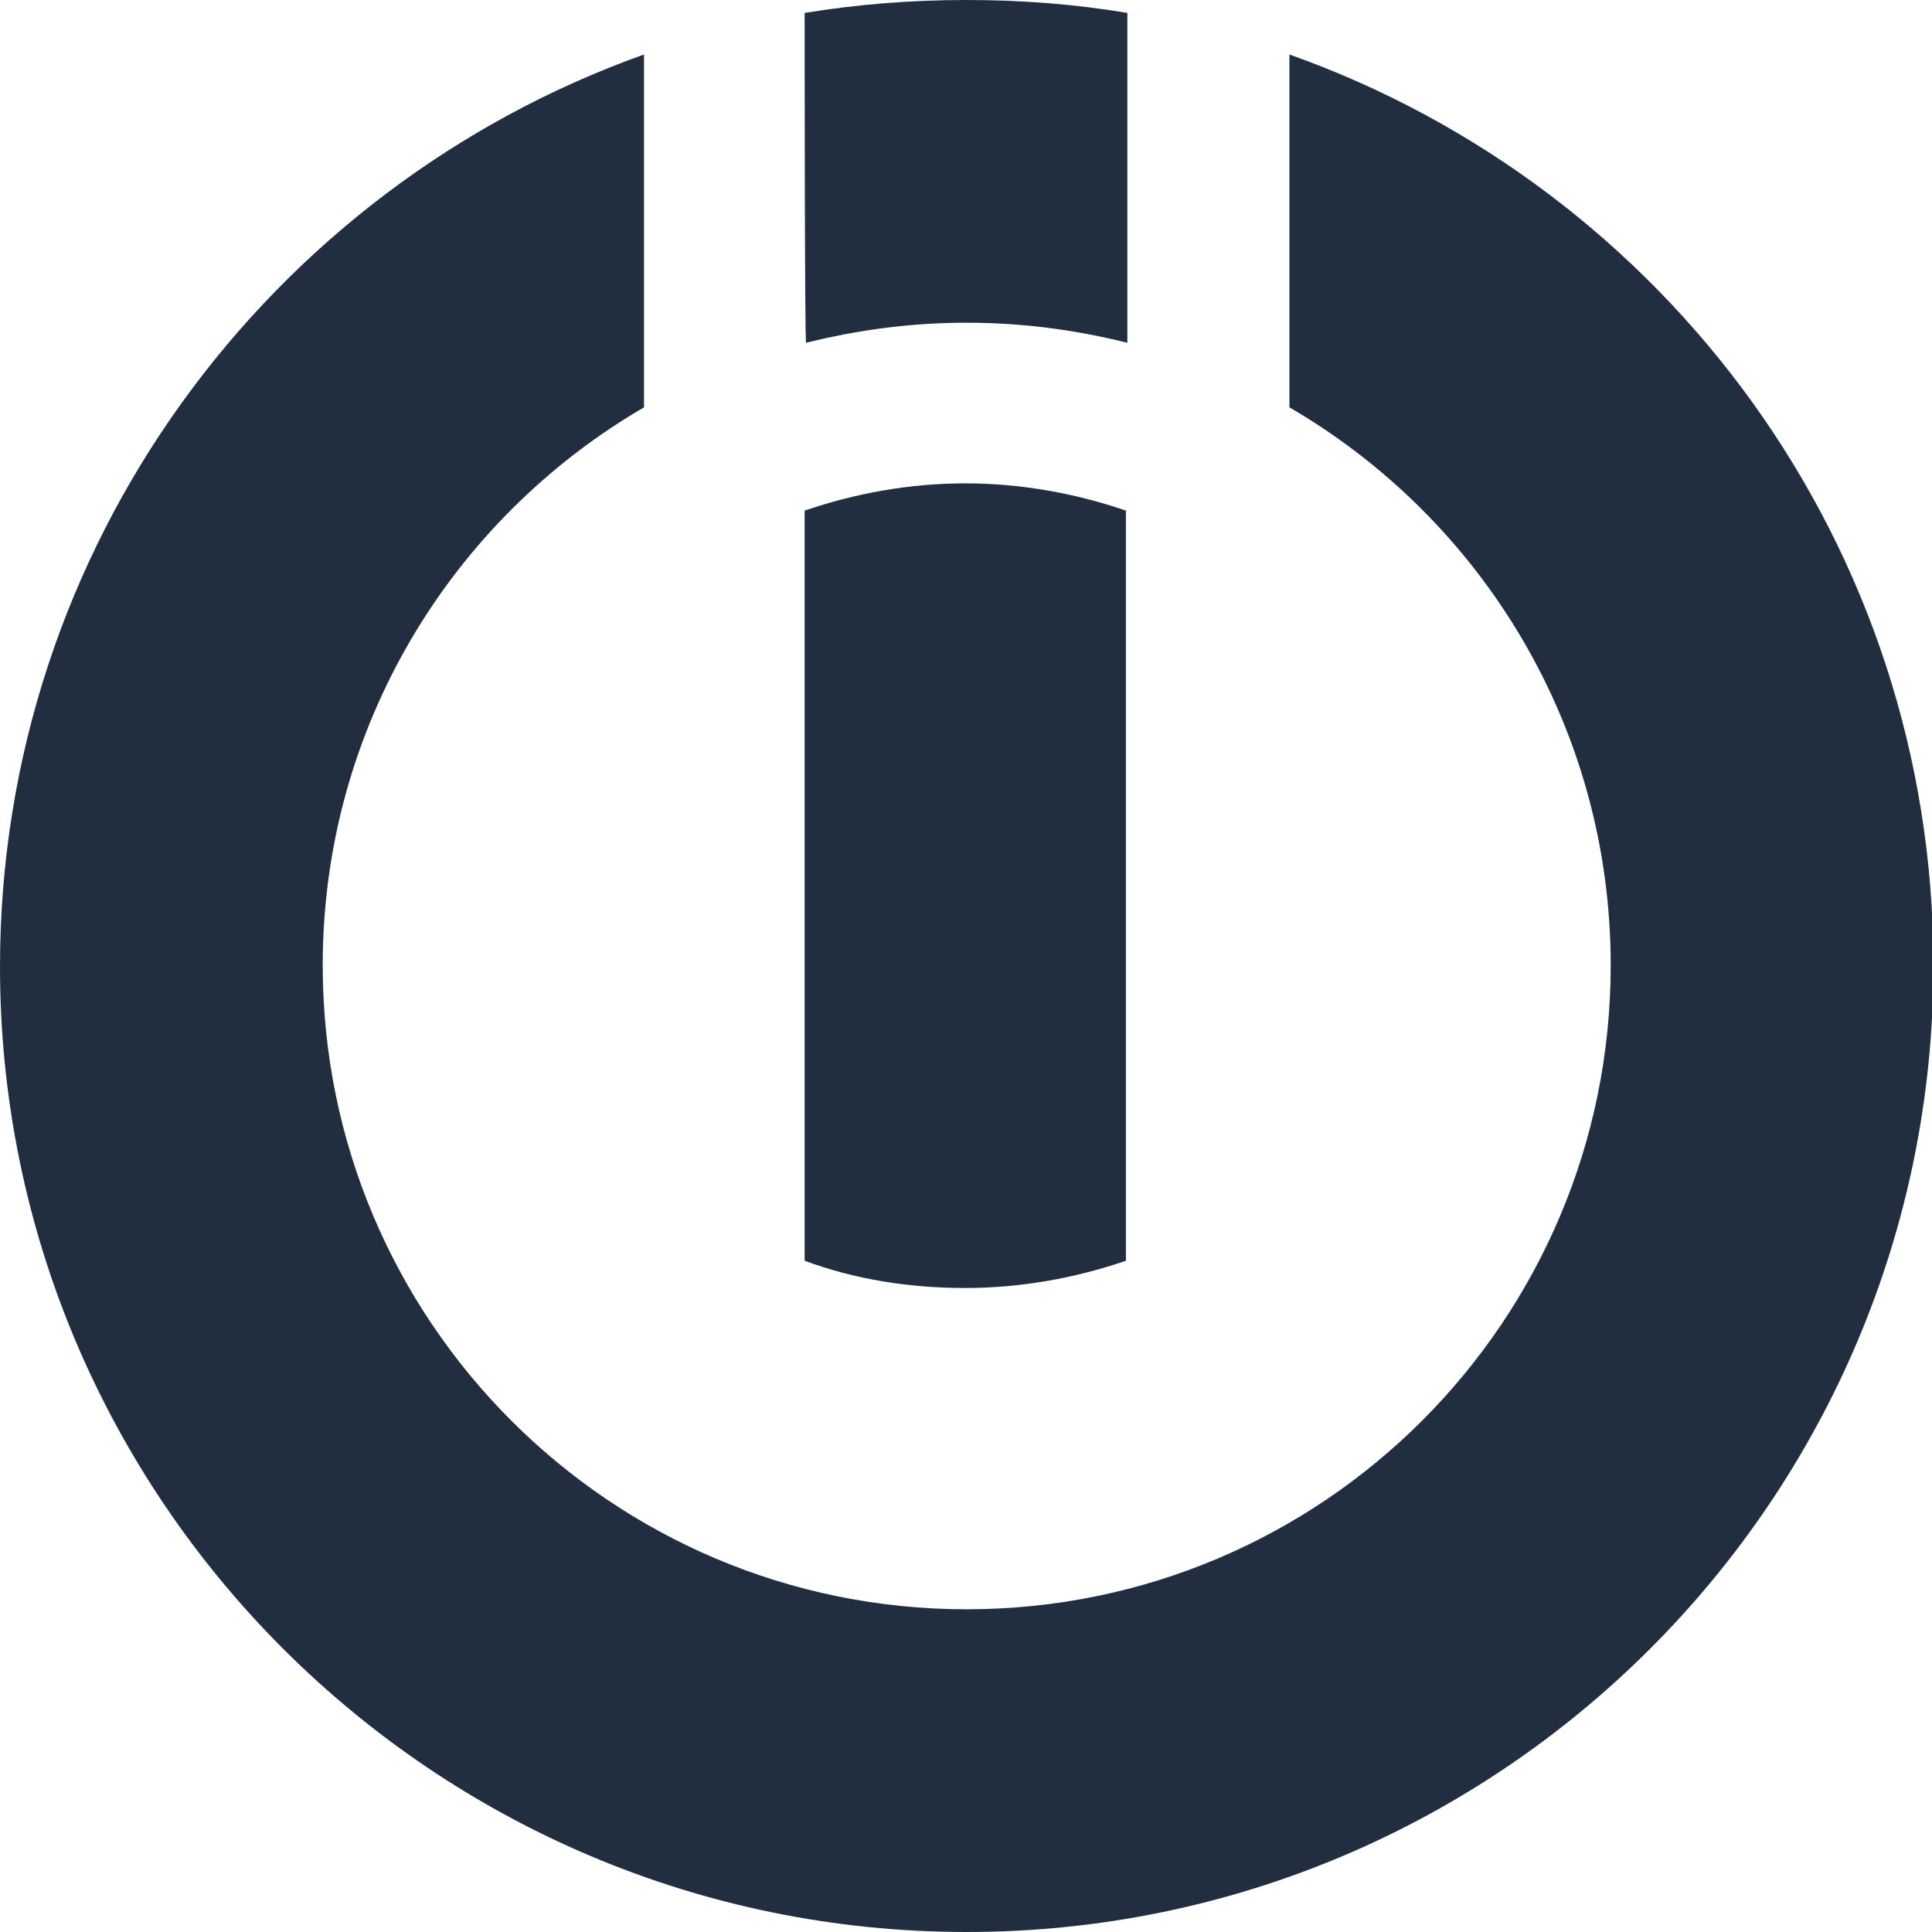
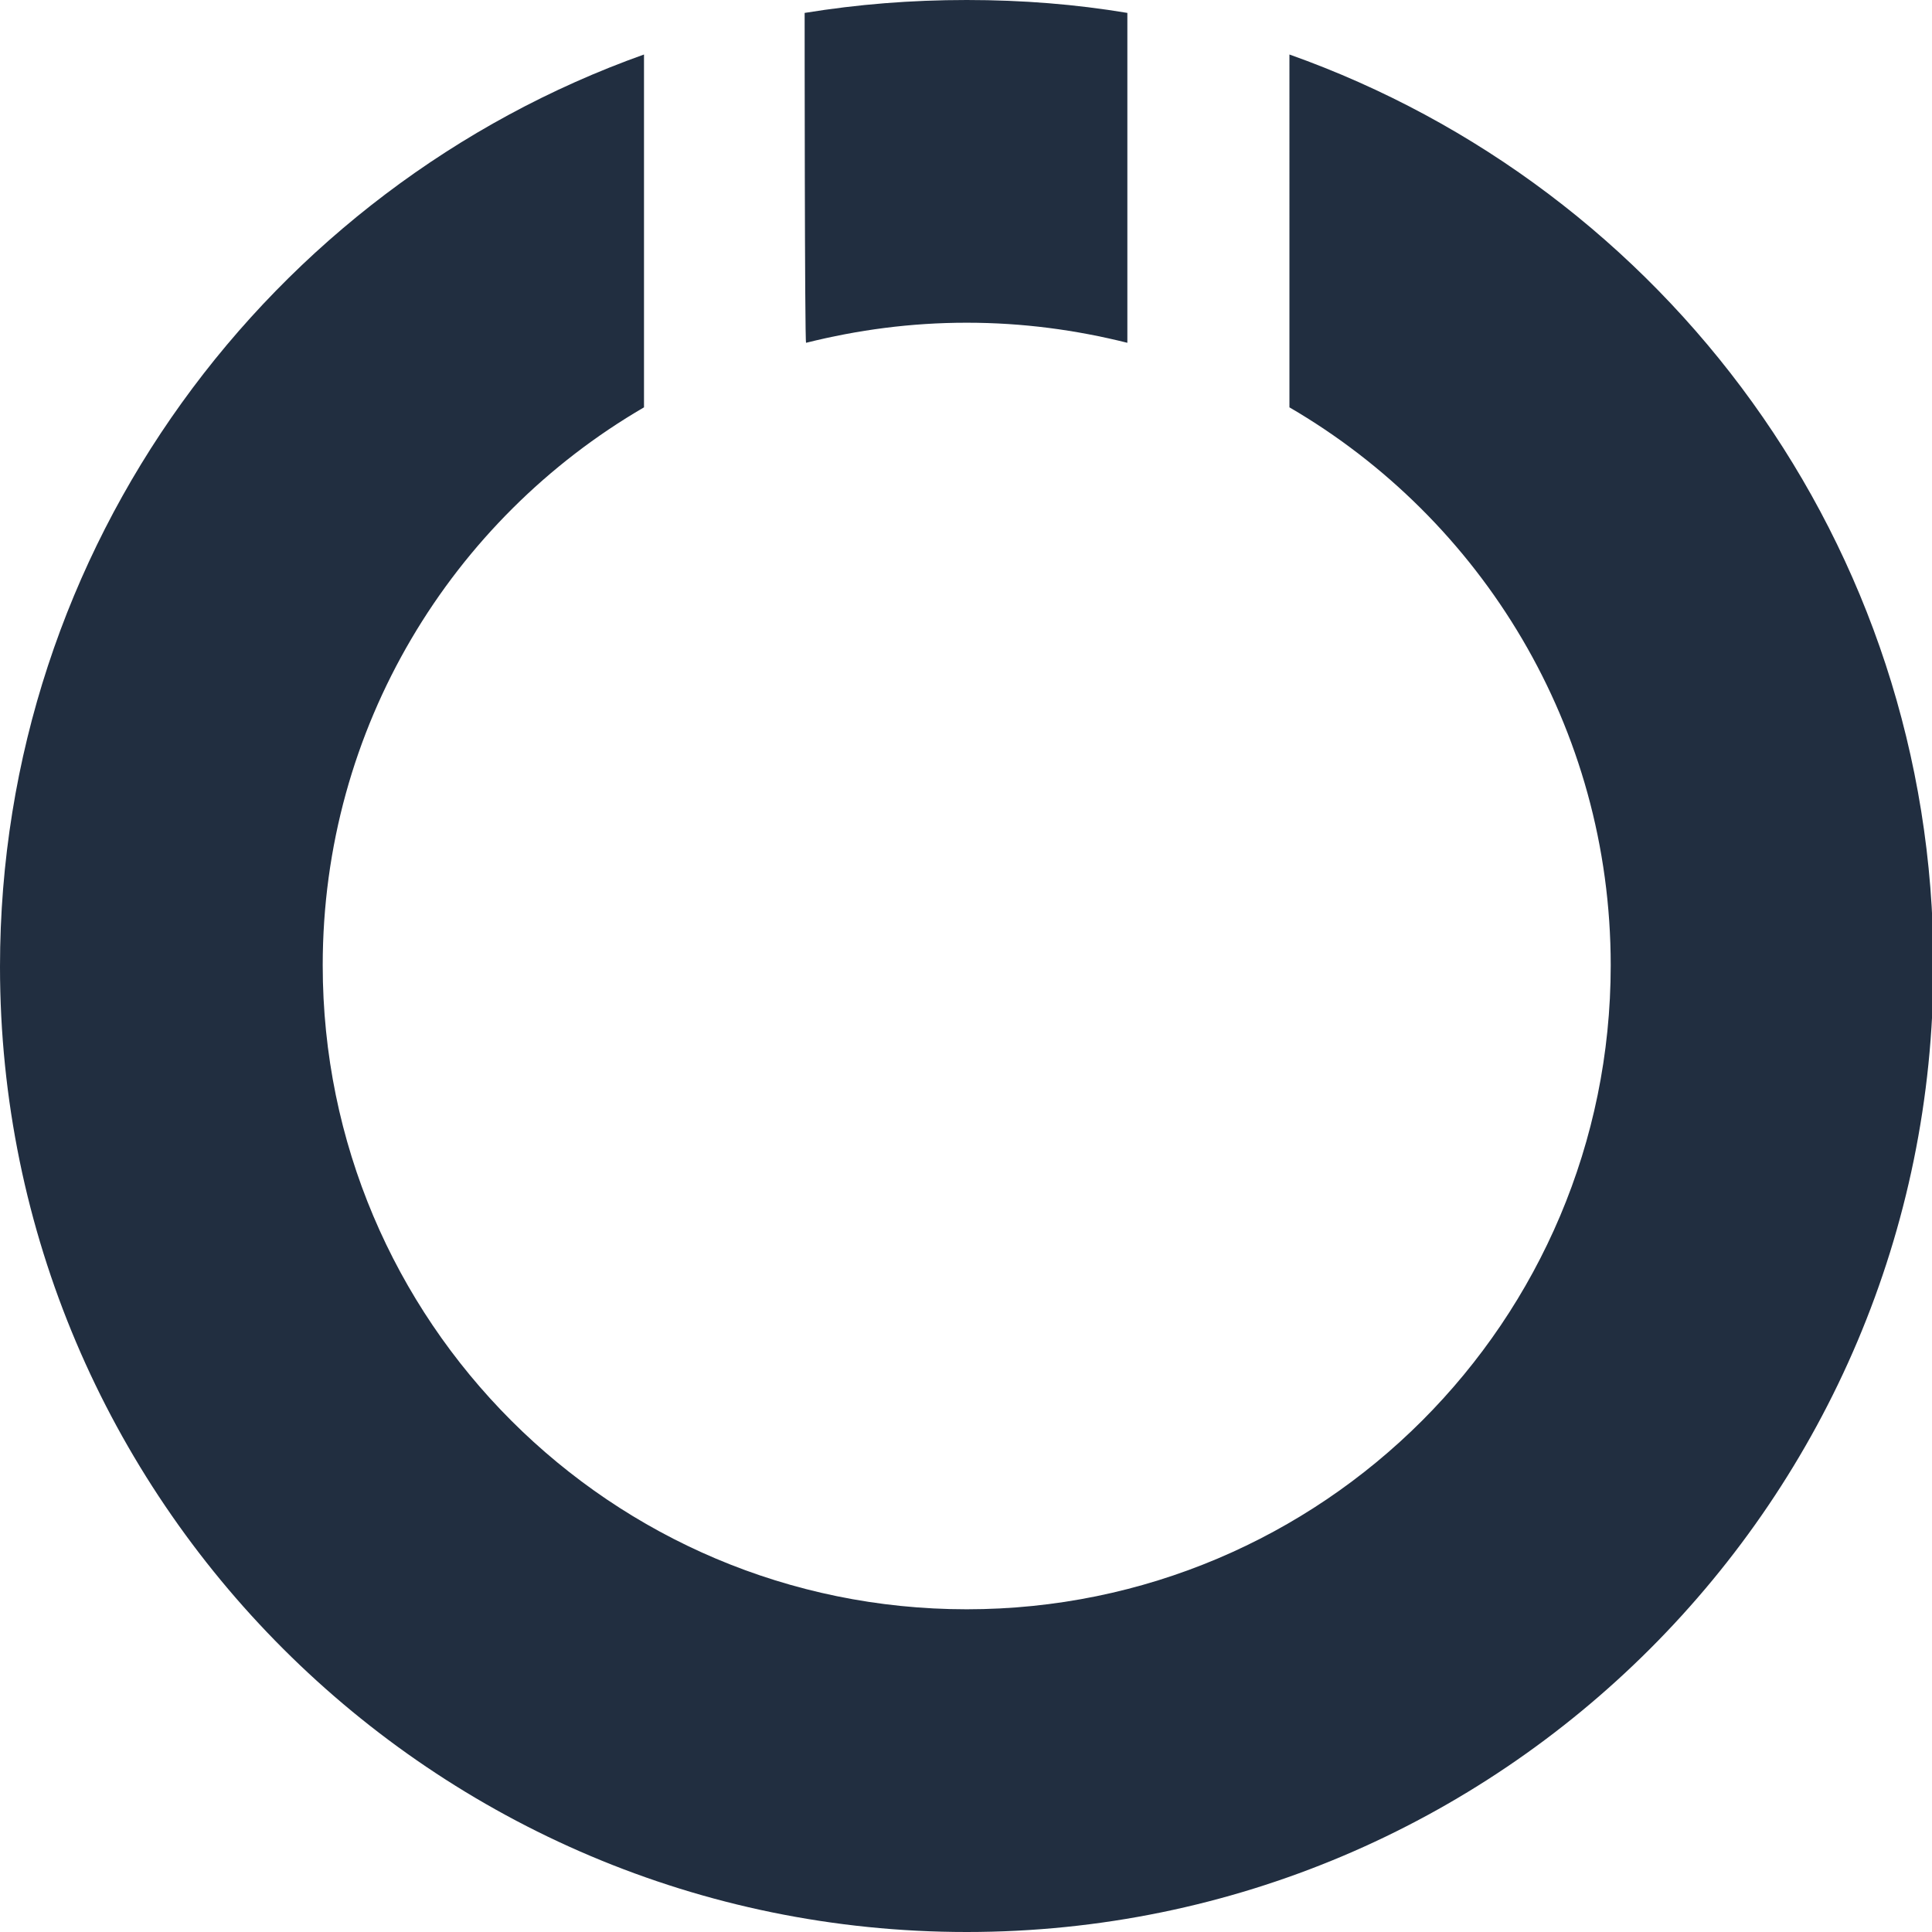
<svg xmlns="http://www.w3.org/2000/svg" version="1.1" id="Layer_1" x="0px" y="0px" viewBox="0 0 134.7 134.7" style="enable-background:new 0 0 134.7 134.7;" xml:space="preserve">
  <style type="text/css">
	.st0{fill-rule:evenodd;clip-rule:evenodd;fill:#212E40;}
</style>
  <path class="st0" d="M44.9,3.8v24.6c-13.4,7.8-22.4,22.3-22.4,38.9c0,24.8,20.1,44.9,44.9,44.9s44.9-20.1,44.9-44.9  c0-16.6-9-31.1-22.4-38.9V3.8c26.2,9.3,44.9,34.2,44.9,63.5c0,37.2-30.2,67.4-67.4,67.4S0,104.5,0,67.4C0,38.1,18.8,13.1,44.9,3.8z" />
  <path class="st0" d="M56.1,0.9C59.8,0.3,63.5,0,67.4,0s7.6,0.3,11.2,0.9v23c-3.6-0.9-7.3-1.4-11.2-1.4s-7.6,0.5-11.2,1.4  C56.1,23.9,56.1,0.9,56.1,0.9z" />
-   <path class="st0" d="M56.1,87.9V35.6c3.5-1.2,7.3-1.9,11.2-1.9c3.9,0,7.7,0.7,11.2,1.9v52.3c-3.5,1.2-7.3,1.9-11.2,1.9  S59.6,89.2,56.1,87.9z" />
</svg>